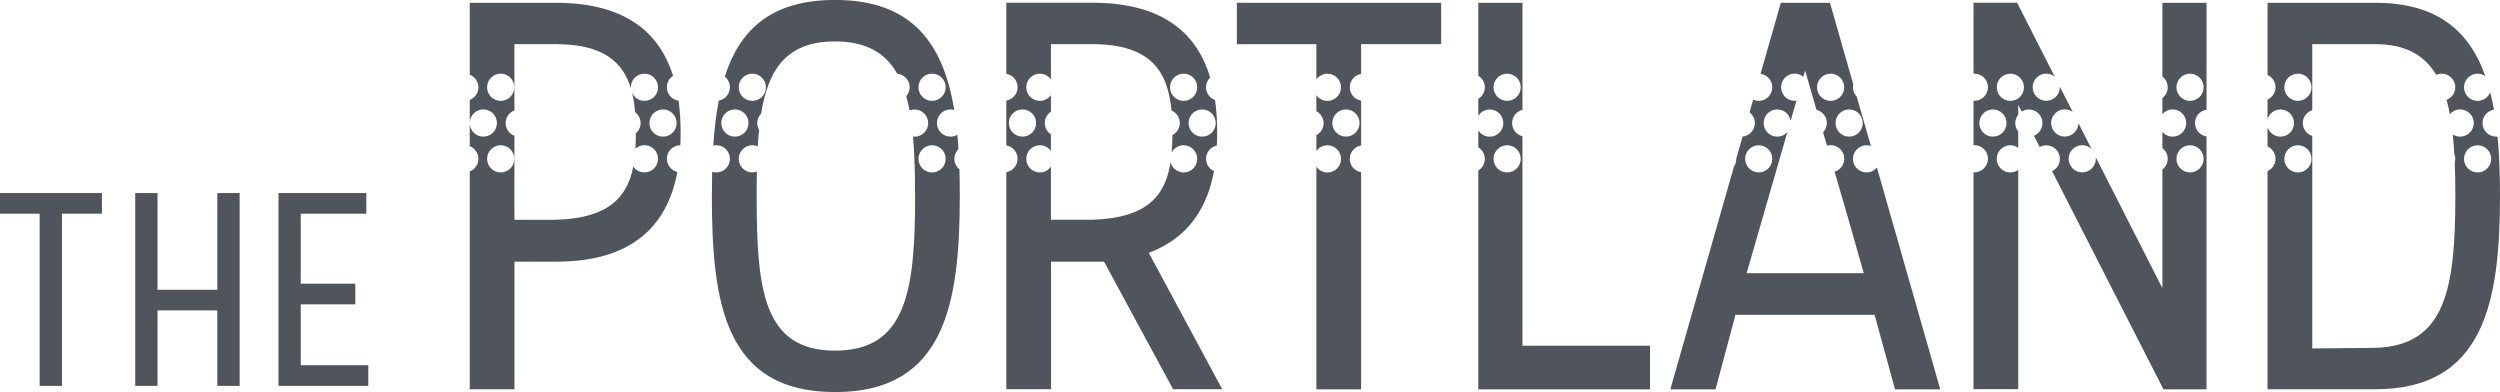
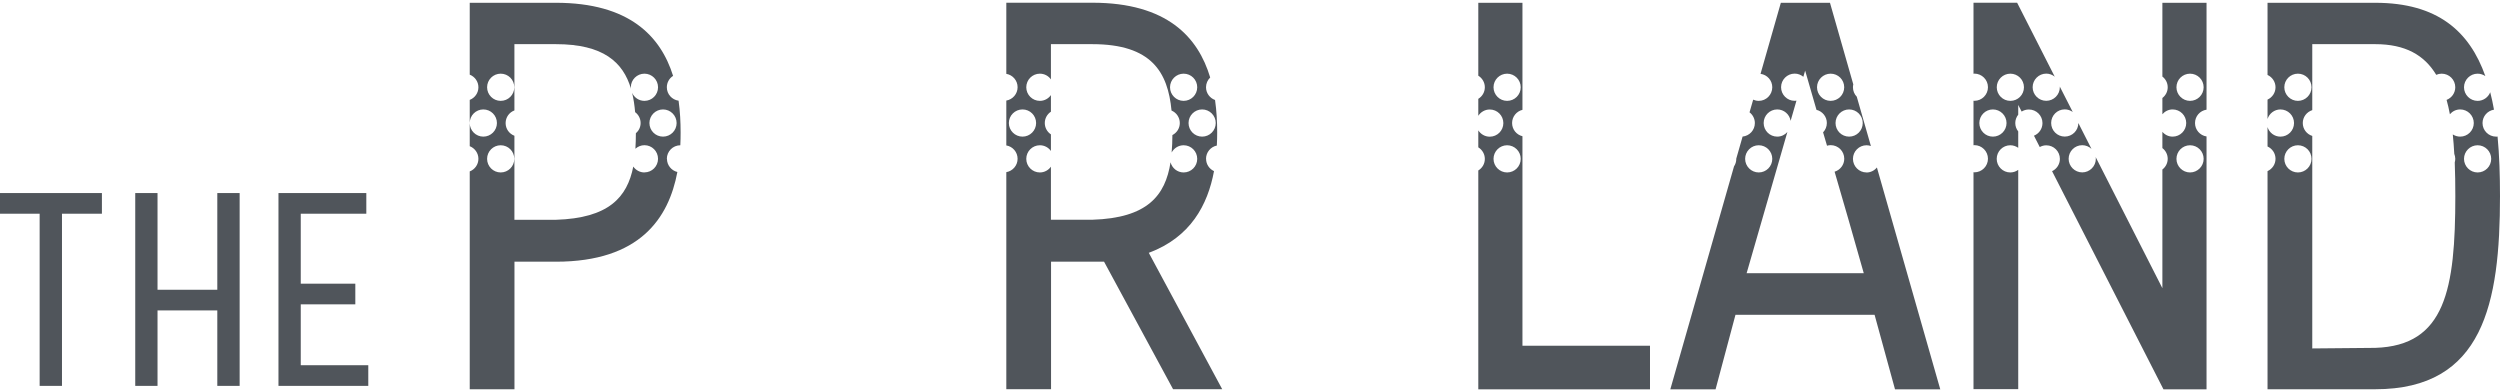
<svg xmlns="http://www.w3.org/2000/svg" id="Layer_1" version="1.1" viewBox="0 0 432 67.74">
  <defs>
    <style>
      .st0 {
        fill: #50555b;
      }
    </style>
  </defs>
  <polygon class="st0" points="0 36.93 6.85 36.93 6.85 66.68 10.71 66.68 10.71 36.93 17.61 36.93 17.61 33.36 0 33.36 0 36.93" />
  <polygon class="st0" points="37.55 50.07 27.22 50.07 27.22 33.36 23.37 33.36 23.37 66.68 27.22 66.68 27.22 53.64 37.55 53.64 37.55 66.68 41.41 66.68 41.41 33.36 37.55 33.36 37.55 50.07" />
  <polygon class="st0" points="51.97 52.59 61.4 52.59 61.4 49.02 51.97 49.02 51.97 36.93 63.3 36.93 63.3 33.36 48.12 33.36 48.12 66.68 63.64 66.68 63.64 63.11 51.97 63.11 51.97 52.59" />
  <path class="st0" d="M115.23,27.45c0-1.29,1.04-2.34,2.33-2.35.04-.74.05-1.48.05-2.2,0-1.78-.09-3.64-.35-5.5-1.15-.16-2.03-1.13-2.03-2.32,0-.83.43-1.56,1.08-1.97-2.14-6.83-7.53-12.63-20.26-12.63h-14.88v12.42c.87.34,1.5,1.19,1.5,2.18s-.62,1.84-1.5,2.18v8c.87.34,1.5,1.19,1.5,2.18s-.62,1.84-1.5,2.18v37.64h7.73v-22.04h7.16c14.52,0,19.49-7.53,20.99-15.5-1.03-.25-1.8-1.17-1.8-2.28ZM86.52,12.73c1.3,0,2.35,1.05,2.35,2.35s-1.05,2.35-2.35,2.35-2.35-1.06-2.35-2.35,1.05-2.35,2.35-2.35ZM81.17,21.26c0-1.3,1.05-2.35,2.35-2.35s2.35,1.05,2.35,2.35-1.06,2.35-2.35,2.35-2.35-1.05-2.35-2.35ZM86.52,29.8c-1.3,0-2.35-1.06-2.35-2.35s1.05-2.35,2.35-2.35,2.35,1.05,2.35,2.35-1.05,2.35-2.35,2.35ZM111.36,29.8c-.8,0-1.51-.41-1.93-1.02-1.05,5.35-4.28,8.92-13.38,9.2h-7.16v-14.52c-.89-.34-1.52-1.18-1.52-2.19s.63-1.86,1.52-2.19V7.63h7.16c8.19,0,11.62,3.09,12.99,7.72-.01-.09-.03-.18-.03-.27,0-1.3,1.06-2.35,2.35-2.35s2.35,1.05,2.35,2.35-1.05,2.35-2.35,2.35c-.95,0-1.76-.57-2.13-1.38.26,1.05.42,2.16.52,3.33.58.43.95,1.11.95,1.88,0,.71-.32,1.34-.82,1.77,0,.92-.03,1.81-.08,2.67.42-.37.96-.61,1.56-.61,1.3,0,2.35,1.05,2.35,2.35s-1.05,2.35-2.35,2.35ZM112.22,21.26c0-1.3,1.06-2.35,2.35-2.35s2.35,1.05,2.35,2.35-1.05,2.35-2.35,2.35-2.35-1.05-2.35-2.35Z" />
-   <path class="st0" d="M164.91,27.45c0-.67.28-1.26.72-1.69-.05-.84-.12-1.66-.19-2.48-.35.21-.75.33-1.19.33-1.3,0-2.35-1.05-2.35-2.35s1.05-2.35,2.35-2.35c.23,0,.44.04.65.1-1.86-11.23-7.05-19.02-20.61-19.02-11.09,0-16.48,5.21-19.05,13.25.54.43.89,1.08.89,1.83,0,1.15-.83,2.11-1.93,2.31-.47,2.43-.77,5.04-.95,7.78.17-.04.35-.06.53-.06,1.3,0,2.35,1.05,2.35,2.35s-1.05,2.35-2.35,2.35c-.25,0-.49-.05-.72-.12-.03,1.38-.05,2.78-.05,4.2,0,18.61,2.29,33.87,21.28,33.87s21.56-15.27,21.56-33.87c0-1.56-.02-3.1-.06-4.61-.53-.43-.88-1.08-.88-1.82ZM161.06,12.73c1.3,0,2.35,1.05,2.35,2.35s-1.05,2.35-2.35,2.35-2.35-1.06-2.35-2.35,1.05-2.35,2.35-2.35ZM130,12.73c1.3,0,2.35,1.05,2.35,2.35s-1.05,2.35-2.35,2.35-2.35-1.06-2.35-2.35,1.06-2.35,2.35-2.35ZM124.64,21.26c0-1.3,1.05-2.35,2.35-2.35s2.35,1.05,2.35,2.35-1.05,2.35-2.35,2.35-2.35-1.05-2.35-2.35ZM158.13,33.87c0,16.22-1.43,26.72-13.83,26.72s-13.55-10.5-13.55-26.72c0-1.45,0-2.86.04-4.22-.25.09-.51.14-.79.14-1.29,0-2.35-1.06-2.35-2.35s1.06-2.35,2.35-2.35c.34,0,.65.07.94.2.06-1,.13-1.96.22-2.88-.19-.34-.31-.73-.31-1.15,0-.64.26-1.22.67-1.64,1.27-7.84,4.54-12.46,12.77-12.46,5.41,0,8.73,2,10.76,5.59,1.19.11,2.14,1.1,2.14,2.33,0,.59-.23,1.12-.59,1.54.22.78.41,1.6.57,2.47.27-.11.56-.17.87-.17,1.29,0,2.35,1.05,2.35,2.35s-1.06,2.35-2.35,2.35c-.09,0-.18-.02-.27-.03.27,3.08.35,6.53.35,10.29ZM161.06,29.8c-1.3,0-2.35-1.06-2.35-2.35s1.05-2.35,2.35-2.35,2.35,1.05,2.35,2.35-1.05,2.35-2.35,2.35Z" />
  <path class="st0" d="M208.4,27.45c0-1.13.8-2.08,1.87-2.3.04-.76.06-1.51.06-2.25,0-1.82-.1-3.72-.37-5.62-.91-.33-1.56-1.19-1.56-2.2,0-.66.28-1.26.72-1.69-2.08-6.96-7.44-12.92-20.35-12.92h-14.88v12.29c1.11.19,1.95,1.15,1.95,2.31s-.85,2.12-1.95,2.31v7.75c1.11.19,1.95,1.15,1.95,2.31s-.85,2.12-1.95,2.31v37.51h7.73v-22.04h9.16l11.93,22.04h8.49l-12.69-23.57c7.23-2.69,10.19-8.3,11.27-14.12-.81-.37-1.37-1.18-1.37-2.13ZM204.53,12.73c1.3,0,2.35,1.05,2.35,2.35s-1.05,2.35-2.35,2.35-2.35-1.06-2.35-2.35,1.06-2.35,2.35-2.35ZM174.33,21.26c0-1.3,1.06-2.35,2.36-2.35s2.35,1.05,2.35,2.35-1.06,2.35-2.35,2.35-2.36-1.05-2.36-2.35ZM204.53,29.8c-1.09,0-2-.75-2.26-1.76-.9,5.76-4,9.64-13.51,9.93h-7.16v-9.17c-.42.6-1.12,1-1.91,1-1.3,0-2.35-1.06-2.35-2.35s1.05-2.35,2.35-2.35c.79,0,1.49.39,1.91.99v-2.87c-.64-.42-1.06-1.14-1.06-1.96s.42-1.54,1.06-1.96v-2.87c-.42.6-1.12,1-1.91,1-1.3,0-2.35-1.06-2.35-2.35s1.05-2.35,2.35-2.35c.79,0,1.49.39,1.91.99v-6.09h7.16c10.24,0,13.05,4.84,13.68,11.47.84.36,1.43,1.19,1.43,2.16,0,.91-.52,1.69-1.28,2.08,0,1.04-.05,2.05-.13,3.01.4-.74,1.17-1.25,2.07-1.25,1.3,0,2.35,1.05,2.35,2.35s-1.05,2.35-2.35,2.35ZM205.38,21.26c0-1.3,1.06-2.35,2.35-2.35s2.35,1.05,2.35,2.35-1.05,2.35-2.35,2.35-2.35-1.05-2.35-2.35Z" />
-   <path class="st0" d="M233.24,27.45c0-1.16.85-2.12,1.96-2.31v-7.75c-1.11-.19-1.96-1.15-1.96-2.31s.85-2.12,1.96-2.31v-5.14h13.83V.48h-35.3v7.16h13.74v6.09c.43-.6,1.12-.99,1.91-.99,1.29,0,2.35,1.05,2.35,2.35s-1.06,2.35-2.35,2.35c-.79,0-1.49-.4-1.91-.99v2.77c.74.39,1.25,1.16,1.25,2.06s-.51,1.67-1.25,2.06v2.76c.43-.6,1.12-.99,1.91-.99,1.29,0,2.35,1.05,2.35,2.35s-1.06,2.35-2.35,2.35c-.79,0-1.49-.4-1.91-.99v38.46h7.73V29.76c-1.11-.19-1.96-1.15-1.96-2.31ZM230.23,21.26c0-1.3,1.05-2.35,2.35-2.35s2.35,1.05,2.35,2.35-1.06,2.35-2.35,2.35-2.35-1.05-2.35-2.35Z" />
  <path class="st0" d="M263.08,23.54c-1.03-.25-1.79-1.17-1.79-2.28s.77-2.03,1.79-2.28V.48h-7.63v12.6c.67.41,1.13,1.15,1.13,2s-.45,1.58-1.13,2v2.93c.42-.65,1.14-1.09,1.98-1.09,1.3,0,2.35,1.05,2.35,2.35s-1.05,2.35-2.35,2.35c-.84,0-1.56-.44-1.98-1.09v2.93c.67.41,1.13,1.15,1.13,2s-.45,1.58-1.13,2v37.82h29.67v-7.54h-22.04V23.54ZM258.08,15.08c0-1.3,1.06-2.35,2.35-2.35s2.35,1.05,2.35,2.35-1.05,2.35-2.35,2.35-2.35-1.06-2.35-2.35ZM260.43,29.8c-1.29,0-2.35-1.06-2.35-2.35s1.06-2.35,2.35-2.35,2.35,1.05,2.35,2.35-1.05,2.35-2.35,2.35Z" />
  <path class="st0" d="M322.54,29.8c-1.3,0-2.35-1.06-2.35-2.35s1.05-2.35,2.35-2.35c.26,0,.51.05.75.13l-2.44-8.52c-.41-.42-.66-1-.66-1.63,0-.17.02-.34.06-.5l-4.03-14.1h-8.49l-3.51,12.28c1.14.15,2.03,1.12,2.03,2.32,0,1.29-1.05,2.35-2.34,2.35-.34,0-.67-.08-.96-.21l-.63,2.19c.56.43.92,1.1.92,1.86,0,1.22-.93,2.21-2.12,2.33l-1.09,3.81s0,.03,0,.05c0,.47-.14.92-.39,1.29l-11.01,38.53h7.82l3.44-12.88h24.04l3.53,12.88h7.82l-10.95-38.34c-.43.53-1.08.87-1.81.87ZM321.88,21.26c0,1.3-1.05,2.35-2.35,2.35s-2.35-1.05-2.35-2.35,1.06-2.35,2.35-2.35,2.35,1.05,2.35,2.35ZM316.33,12.73c1.3,0,2.35,1.05,2.35,2.35s-1.05,2.35-2.35,2.35-2.35-1.06-2.35-2.35,1.06-2.35,2.35-2.35ZM303.91,25.1c1.29,0,2.34,1.05,2.34,2.35s-1.05,2.35-2.34,2.35-2.35-1.06-2.35-2.35,1.05-2.35,2.35-2.35ZM301.81,47.23l7.05-24.42c-.43.49-1.05.8-1.75.8-1.3,0-2.35-1.05-2.35-2.35s1.05-2.35,2.35-2.35c1.16,0,2.13.85,2.31,1.97l1.01-3.49c-.1.01-.2.03-.31.03-1.3,0-2.35-1.06-2.35-2.35s1.05-2.35,2.35-2.35c.57,0,1.09.21,1.5.55l.31-1.07c.68,2.36,1.33,4.61,1.96,6.78,1.02.25,1.79,1.17,1.79,2.27,0,.63-.25,1.2-.65,1.62.23.78.45,1.55.68,2.31.2-.06.41-.1.63-.1,1.3,0,2.35,1.05,2.35,2.35,0,1.06-.71,1.95-1.67,2.24,1.64,5.62,3.25,11.18,5.04,17.54h-20.23Z" />
  <path class="st0" d="M379.3,21.26c0-1.18.86-2.14,1.99-2.31V.48h-7.63v12.75c.56.43.92,1.09.92,1.85s-.36,1.42-.92,1.85v2.81c.43-.5,1.06-.83,1.77-.83,1.3,0,2.35,1.05,2.35,2.35s-1.05,2.35-2.35,2.35c-.71,0-1.34-.32-1.77-.83v2.81c.56.43.92,1.1.92,1.85s-.36,1.42-.92,1.85v20.51l-11.53-22.66c.01.1.03.2.03.3,0,1.29-1.06,2.35-2.35,2.35s-2.35-1.06-2.35-2.35,1.05-2.35,2.35-2.35c.62,0,1.18.25,1.6.64l-2.27-4.47c0,1.29-1.05,2.34-2.35,2.34s-2.35-1.05-2.35-2.35,1.05-2.35,2.35-2.35c.52,0,.99.17,1.38.45l-2.24-4.4s.01.08.01.12c0,1.29-1.05,2.35-2.35,2.35s-2.35-1.06-2.35-2.35,1.06-2.35,2.35-2.35c.56,0,1.07.2,1.47.53l-6.5-12.78h-7.54v12.27c.05,0,.1-.02.15-.02,1.29,0,2.35,1.05,2.35,2.35s-1.06,2.35-2.35,2.35c-.05,0-.1-.01-.15-.02v7.7c.05,0,.1-.02.15-.02,1.29,0,2.35,1.05,2.35,2.35s-1.06,2.35-2.35,2.35c-.05,0-.1-.01-.15-.02v37.48h7.73V29.35c-.39.28-.86.45-1.37.45-1.3,0-2.35-1.06-2.35-2.35s1.05-2.35,2.35-2.35c.51,0,.98.17,1.37.44v-2.83c-.32-.4-.51-.9-.51-1.45s.2-1.05.51-1.45v-1.68l.59,1.15c.36-.23.79-.36,1.25-.36,1.3,0,2.35,1.05,2.35,2.35,0,.99-.61,1.83-1.47,2.18l1,1.96c.34-.19.72-.3,1.13-.3,1.3,0,2.35,1.05,2.35,2.35,0,.93-.55,1.74-1.35,2.12l19.25,37.7h7.44V23.58c-1.13-.17-1.99-1.14-1.99-2.31ZM344.37,23.61c-1.29,0-2.34-1.05-2.34-2.35s1.05-2.35,2.34-2.35,2.36,1.05,2.36,2.35-1.06,2.35-2.36,2.35ZM347.39,17.43c-1.3,0-2.35-1.06-2.35-2.35s1.05-2.35,2.35-2.35,2.35,1.05,2.35,2.35-1.05,2.35-2.35,2.35ZM376.09,15.08c0-1.3,1.05-2.35,2.35-2.35s2.35,1.05,2.35,2.35-1.06,2.35-2.35,2.35-2.35-1.06-2.35-2.35ZM380.79,27.45c0,1.29-1.06,2.35-2.35,2.35s-2.35-1.06-2.35-2.35,1.05-2.35,2.35-2.35,2.35,1.05,2.35,2.35Z" />
  <path class="st0" d="M431.33,23.61c-1.29,0-2.35-1.05-2.35-2.35,0-1.17.86-2.13,1.98-2.31-.18-1.04-.4-2.04-.65-3.01-.34.87-1.19,1.49-2.18,1.49-1.29,0-2.35-1.06-2.35-2.35s1.06-2.35,2.35-2.35c.5,0,.96.16,1.34.42-2.74-7.73-8.25-12.67-19.03-12.67h-18.61v12.47c.81.37,1.38,1.18,1.38,2.13s-.57,1.76-1.38,2.13v3.35c.3-.95,1.18-1.65,2.23-1.65,1.3,0,2.35,1.05,2.35,2.35s-1.05,2.35-2.35,2.35c-1.05,0-1.93-.69-2.23-1.65v3.35c.81.37,1.38,1.18,1.38,2.13s-.57,1.76-1.38,2.13v37.69h18.61c18.7,0,21.56-14.88,21.56-33.39,0-3.59-.11-7.05-.42-10.28-.08,0-.17.03-.25.03ZM394.73,15.08c0-1.3,1.05-2.35,2.35-2.35s2.35,1.05,2.35,2.35-1.06,2.35-2.35,2.35-2.35-1.06-2.35-2.35ZM397.08,29.8c-1.3,0-2.35-1.06-2.35-2.35s1.05-2.35,2.35-2.35,2.35,1.05,2.35,2.35-1.06,2.35-2.35,2.35ZM423.84,23.23c.11,1.07.2,2.2.26,3.36.1.27.17.55.17.86,0,.22-.04.42-.09.62.07,1.83.1,3.77.1,5.8,0,16.13-1.72,25.86-13.84,26.24-3.63,0-7.25.1-10.88.1V23.49c-.95-.3-1.64-1.18-1.64-2.23s.69-1.92,1.64-2.23V7.63h10.88c5.2,0,8.48,1.88,10.54,5.3.29-.13.61-.2.94-.2,1.3,0,2.35,1.05,2.35,2.35,0,.99-.62,1.84-1.5,2.18.22.79.41,1.61.57,2.48.43-.5,1.06-.83,1.78-.83,1.29,0,2.35,1.05,2.35,2.35s-1.06,2.35-2.35,2.35c-.47,0-.91-.14-1.28-.38ZM428.13,29.8c-1.29,0-2.35-1.06-2.35-2.35s1.06-2.35,2.35-2.35,2.35,1.05,2.35,2.35-1.05,2.35-2.35,2.35Z" />
</svg>